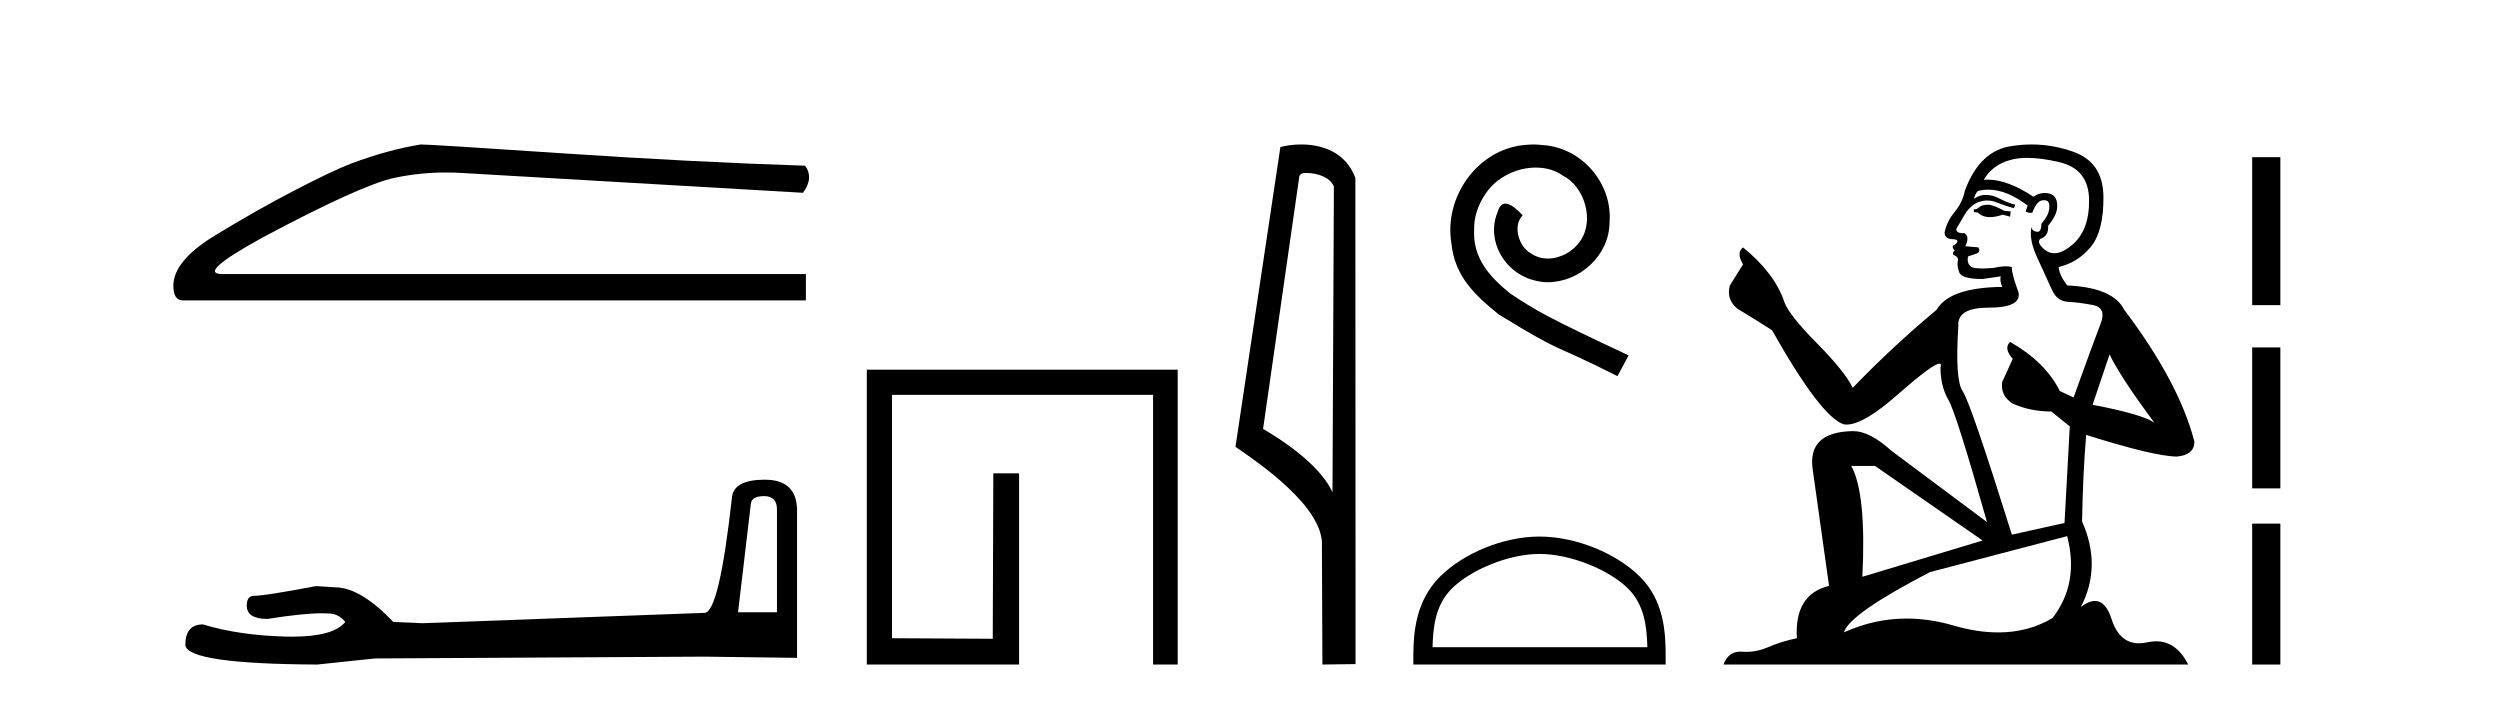
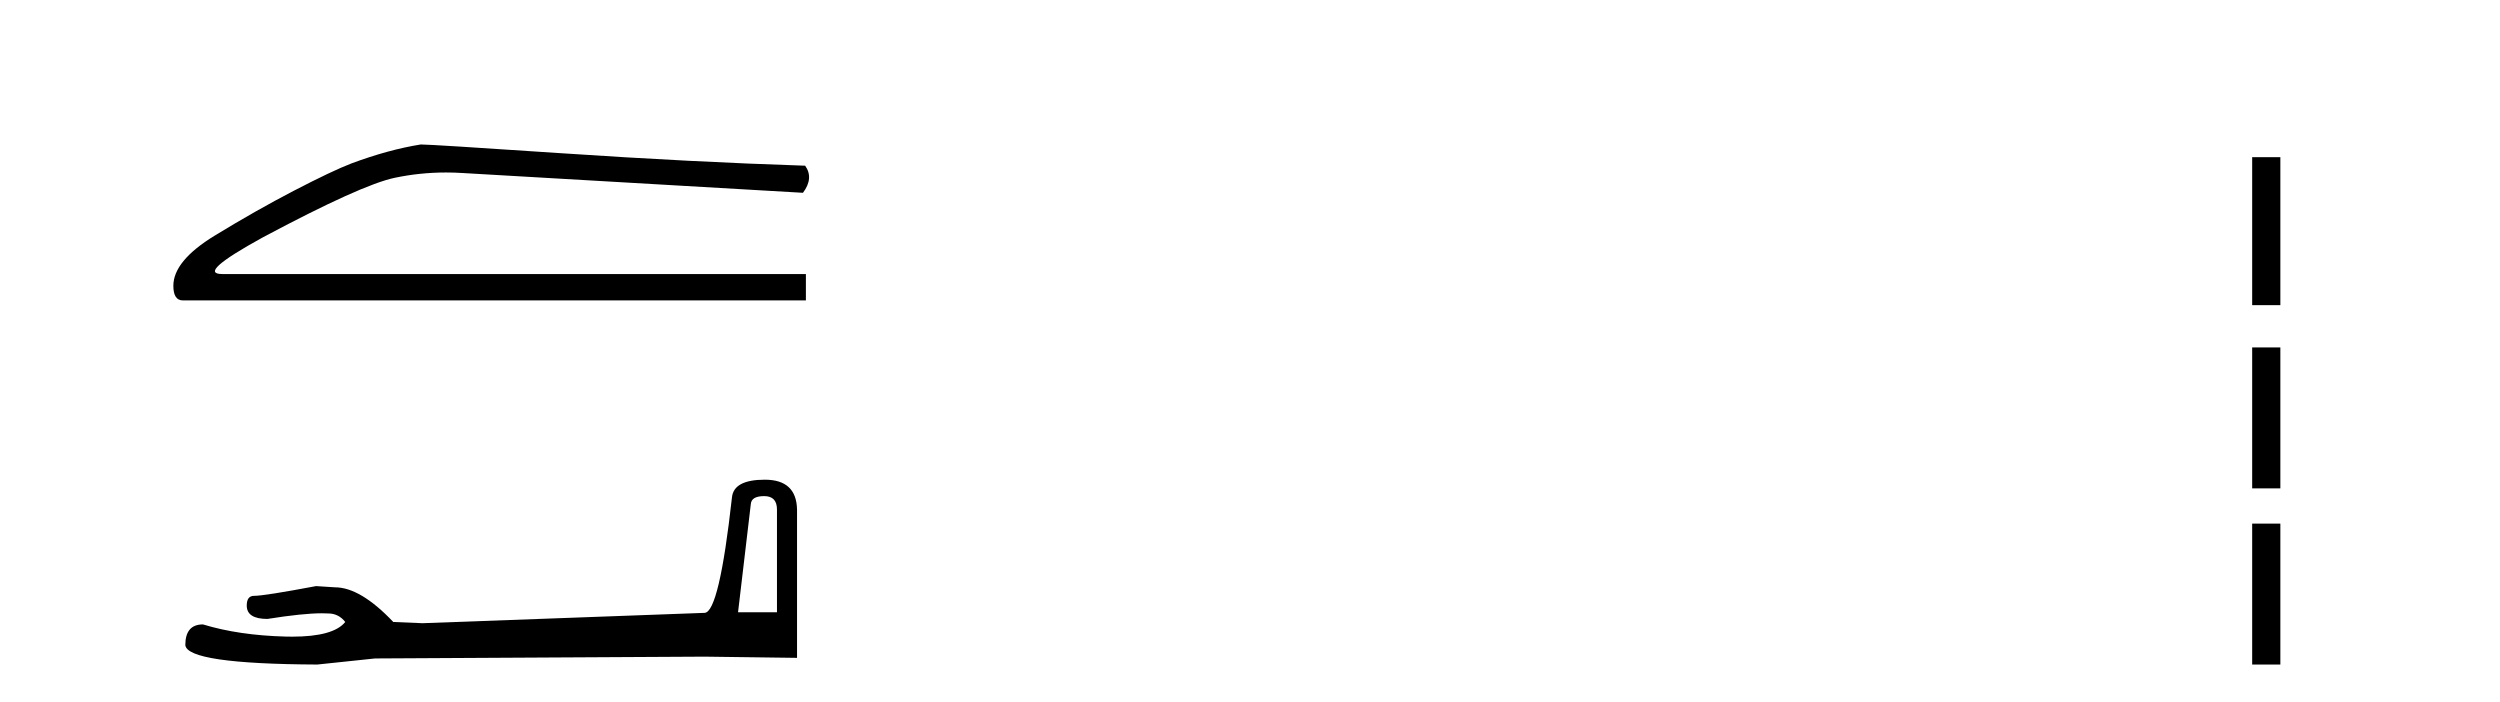
<svg xmlns="http://www.w3.org/2000/svg" width="146.0" height="41.0">
  <path d="M 24.575 8.437 Q 22.694 8.736 20.514 9.548 Q 19.402 9.976 17.179 11.13 Q 14.955 12.285 12.54 13.76 Q 10.124 15.235 10.124 16.689 Q 10.124 17.544 10.68 17.544 L 47.064 17.544 L 47.064 16.004 L 12.989 16.004 Q 11.45 16.004 15.34 13.867 Q 21.112 10.788 23.058 10.382 Q 24.536 10.073 26.051 10.073 Q 26.53 10.073 27.012 10.104 L 46.893 11.259 Q 47.535 10.404 47.022 9.677 Q 40.437 9.463 32.806 8.95 Q 25.174 8.437 24.575 8.437 Z" style="fill:#000000;stroke:none" />
  <path d="M 44.629 28.973 Q 45.375 28.973 45.375 29.754 L 45.375 35.755 L 43.102 35.755 L 43.848 29.435 Q 43.884 28.973 44.629 28.973 ZM 44.665 28.014 Q 42.854 28.014 42.747 29.044 Q 42.002 35.755 41.149 35.791 L 24.672 36.395 L 22.968 36.324 Q 21.05 34.299 19.559 34.299 Q 19.026 34.264 18.458 34.228 Q 15.44 34.797 14.836 34.797 Q 14.41 34.797 14.41 35.365 Q 14.41 36.146 15.617 36.146 Q 17.691 35.816 18.798 35.816 Q 18.999 35.816 19.168 35.826 Q 19.772 35.826 20.163 36.324 Q 19.47 37.181 17.063 37.181 Q 16.878 37.181 16.683 37.176 Q 13.948 37.105 11.853 36.466 Q 10.823 36.466 10.823 37.673 Q 10.93 38.774 18.529 38.809 L 21.903 38.454 L 41.149 38.348 L 46.547 38.419 L 46.547 29.754 Q 46.511 28.014 44.665 28.014 Z" style="fill:#000000;stroke:none" />
-   <path d="M 68.777 21.59 L 68.777 38.809 L 67.339 38.809 L 67.339 23.061 L 52.092 23.061 L 52.092 37.271 L 57.977 37.305 L 58.01 27.642 L 59.515 27.642 L 59.515 38.809 L 50.621 38.809 L 50.621 21.59 Z" style="fill:#000000;stroke:none" />
-   <path d="M 76.287 10.1 C 76.911 10.1 77.676 10.34 77.899 10.89 L 77.817 28.751 L 77.817 28.751 C 77.5 28.034 76.559 26.699 73.764 25.046 L 75.886 10.263 C 75.985 10.157 75.983 10.1 76.287 10.1 ZM 77.817 28.751 L 77.817 28.751 C 77.817 28.751 77.817 28.751 77.817 28.751 L 77.817 28.751 L 77.817 28.751 ZM 75.99 8.437 C 75.512 8.437 75.08 8.505 74.775 8.588 L 72.152 26.094 C 73.539 27.044 77.352 29.648 77.2 31.91 L 77.229 38.809 L 79.165 38.783 L 79.154 10.393 C 78.578 8.837 77.147 8.437 75.99 8.437 Z" style="fill:#000000;stroke:none" />
-   <path d="M 89.54 8.437 C 89.353 8.437 89.165 8.454 88.977 8.471 C 86.261 8.761 84.33 11.512 84.757 14.177 C 84.945 16.158 86.175 17.269 87.525 18.362 C 91.539 20.822 90.412 19.917 94.46 21.967 L 95.11 20.754 C 90.292 18.499 89.711 18.14 88.208 17.149 C 86.978 16.158 86.004 15.065 86.09 13.408 C 86.056 12.263 86.739 11.085 87.508 10.521 C 88.123 10.06 88.908 9.786 89.677 9.786 C 90.258 9.786 90.805 9.923 91.283 10.265 C 92.496 10.863 93.162 12.844 92.274 14.091 C 91.864 14.689 91.129 15.099 90.395 15.099 C 90.036 15.099 89.677 14.997 89.37 14.775 C 88.755 14.433 88.293 13.237 88.925 12.571 C 88.635 12.263 88.225 11.888 87.918 11.888 C 87.713 11.888 87.559 12.041 87.456 12.4 C 86.773 14.04 87.866 15.902 89.506 16.346 C 89.797 16.432 90.087 16.483 90.378 16.483 C 92.257 16.483 93.999 14.911 93.999 12.964 C 94.17 10.692 92.359 8.608 90.087 8.471 C 89.916 8.454 89.728 8.437 89.54 8.437 Z" style="fill:#000000;stroke:none" />
-   <path d="M 89.907 32.35 C 91.719 32.35 93.988 33.281 95.085 34.378 C 96.046 35.339 96.171 36.612 96.206 37.795 L 83.661 37.795 C 83.696 36.612 83.822 35.339 84.782 34.378 C 85.88 33.281 88.095 32.35 89.907 32.35 ZM 89.907 31.335 C 87.757 31.335 85.444 32.329 84.088 33.684 C 82.697 35.075 82.54 36.906 82.54 38.275 L 82.54 38.809 L 97.274 38.809 L 97.274 38.275 C 97.274 36.906 97.17 35.075 95.779 33.684 C 94.424 32.329 92.057 31.335 89.907 31.335 Z" style="fill:#000000;stroke:none" />
-   <path d="M 116.16 11.955 Q 115.733 11.955 115.597 12.091 Q 115.477 12.228 115.272 12.228 L 115.272 12.382 L 115.511 12.416 Q 115.776 12.681 116.216 12.681 Q 116.542 12.681 116.963 12.535 L 117.39 12.655 L 117.424 12.348 L 117.049 12.313 Q 116.502 12.006 116.16 11.955 ZM 118.398 9.22 Q 119.186 9.22 120.226 9.46 Q 121.986 9.853 122.003 11.681 Q 122.02 13.492 120.978 14.329 Q 120.427 14.788 119.974 14.788 Q 119.585 14.788 119.269 14.449 Q 118.962 14.141 119.15 13.953 Q 119.645 13.8 119.611 13.185 Q 120.141 12.535 120.141 12.074 Q 120.174 11.27 119.402 11.27 Q 119.371 11.27 119.338 11.271 Q 118.996 11.305 118.757 11.493 Q 117.246 10.491 116.096 10.491 Q 115.972 10.491 115.853 10.503 L 115.853 10.503 Q 116.348 9.631 117.407 9.341 Q 117.839 9.22 118.398 9.22 ZM 123.199 20.701 Q 123.865 22.068 125.812 24.682 Q 125.078 24.186 122.208 23.639 L 123.199 20.701 ZM 116.115 11.076 Q 117.193 11.076 118.415 12.006 L 118.296 12.348 Q 118.439 12.431 118.574 12.431 Q 118.632 12.431 118.689 12.416 Q 118.962 11.698 119.304 11.698 Q 119.345 11.693 119.381 11.693 Q 119.71 11.693 119.679 12.108 Q 119.679 12.535 119.218 13.065 Q 119.218 13.538 118.988 13.538 Q 118.952 13.538 118.911 13.526 Q 118.603 13.458 118.654 13.185 L 118.654 13.185 Q 118.449 13.953 119.013 15.132 Q 119.56 16.328 119.85 16.96 Q 120.141 17.592 120.773 17.626 Q 121.405 17.66 122.225 17.814 Q 123.045 17.968 122.669 18.925 Q 122.293 19.881 121.097 23.212 L 120.294 22.837 Q 119.457 21.145 117.39 19.967 L 117.39 19.967 Q 116.997 20.342 117.544 20.957 L 116.929 22.307 Q 116.809 23.11 117.544 23.571 Q 118.569 24.032 119.799 24.032 L 120.875 24.904 L 120.568 30.541 L 117.493 31.224 Q 115.084 23.52 114.623 22.854 Q 114.162 22.187 114.367 19.044 Q 114.281 17.968 116.126 17.968 Q 118.039 17.968 117.886 17.097 L 117.647 16.396 Q 117.459 15.747 117.493 15.593 Q 117.342 15.552 117.143 15.552 Q 116.844 15.552 116.434 15.645 Q 116.046 15.679 115.765 15.679 Q 115.204 15.679 115.067 15.542 Q 114.862 15.337 114.93 14.978 L 115.477 14.79 Q 115.665 14.688 115.545 14.449 L 114.777 14.38 Q 115.05 13.8 114.708 13.612 Q 114.657 13.615 114.611 13.615 Q 114.247 13.615 114.247 13.373 Q 114.367 13.15 114.725 12.553 Q 115.084 11.955 115.597 11.784 Q 115.827 11.71 116.054 11.71 Q 116.349 11.71 116.639 11.835 Q 117.151 12.04 117.612 12.16 L 117.698 11.955 Q 117.271 11.852 116.809 11.613 Q 116.365 11.382 115.981 11.382 Q 115.597 11.382 115.272 11.613 Q 115.357 11.305 115.511 11.152 Q 115.807 11.076 116.115 11.076 ZM 109.498 27.21 L 115.784 31.566 L 108.763 33.684 Q 109.002 28.816 108.114 27.21 ZM 120.722 31.31 Q 121.439 34.06 119.867 36.093 Q 118.46 36.934 116.698 36.934 Q 115.487 36.934 114.11 36.537 Q 112.699 36.124 111.347 36.124 Q 109.459 36.124 107.687 36.93 Q 107.995 35.854 112.71 33.411 L 120.722 31.31 ZM 118.643 8.437 Q 118.096 8.437 117.544 8.521 Q 115.631 8.743 114.742 11.152 Q 114.623 11.801 114.162 12.365 Q 113.7 12.911 113.564 13.578 Q 113.564 13.953 114.042 13.97 Q 114.52 13.988 114.162 14.295 Q 114.008 14.329 114.042 14.449 Q 114.059 14.568 114.162 14.603 Q 113.939 14.842 114.162 14.927 Q 114.401 15.03 114.332 15.269 Q 114.281 15.525 114.418 15.901 Q 114.554 16.294 115.784 16.294 L 116.844 16.14 L 116.844 16.14 Q 116.775 16.396 116.929 16.755 Q 113.854 16.789 113.102 18.087 Q 110.523 20.24 108.2 22.649 Q 107.738 21.692 106.098 20.035 Q 104.475 18.395 104.202 17.626 Q 103.638 15.952 101.793 14.449 Q 101.383 14.756 101.793 15.44 L 101.025 16.67 Q 100.803 17.472 101.452 18.019 Q 102.443 18.617 103.485 19.283 Q 106.355 24.374 107.687 24.784 Q 107.761 24.795 107.841 24.795 Q 108.855 24.795 110.882 22.99 Q 112.89 21.235 113.264 21.235 Q 113.396 21.235 113.325 21.453 Q 113.325 22.563 113.786 23.349 Q 114.247 24.135 116.041 30.49 L 110.455 26.322 Q 109.19 25.177 108.234 25.177 Q 105.552 25.211 105.859 27.398 L 106.816 34.214 Q 104.783 34.709 104.937 37.272 Q 104.014 37.46 103.245 37.801 Q 102.625 38.07 101.992 38.07 Q 101.859 38.07 101.725 38.058 Q 101.679 38.055 101.634 38.055 Q 100.938 38.055 100.649 38.809 L 127.794 38.809 Q 127.101 37.452 125.917 37.452 Q 125.67 37.452 125.402 37.511 Q 125.144 37.568 124.913 37.568 Q 123.773 37.568 123.318 36.161 Q 122.981 35.096 122.347 35.096 Q 121.984 35.096 121.524 35.444 Q 122.754 33.069 121.593 30.456 Q 121.644 27.62 121.832 25.399 Q 125.846 26.663 127.145 26.663 Q 128.153 26.561 128.153 25.792 Q 127.264 22.341 124.053 18.087 Q 123.404 16.789 120.722 16.67 Q 120.26 16.055 120.226 15.593 Q 121.336 15.337 122.088 14.432 Q 122.857 13.526 122.84 11.493 Q 122.823 9.478 121.08 8.863 Q 119.874 8.437 118.643 8.437 Z" style="fill:#000000;stroke:none" />
-   <path d="M 131.527 9.179 L 131.527 17.821 L 133.173 17.821 L 133.173 9.179 L 131.527 9.179 M 131.527 20.29 L 131.527 28.521 L 133.173 28.521 L 133.173 20.29 L 131.527 20.29 M 131.527 30.579 L 131.527 38.809 L 133.173 38.809 L 133.173 30.579 L 131.527 30.579 Z" style="fill:#000000;stroke:none" />
+   <path d="M 131.527 9.179 L 131.527 17.821 L 133.173 17.821 L 133.173 9.179 L 131.527 9.179 M 131.527 20.29 L 131.527 28.521 L 133.173 28.521 L 133.173 20.29 L 131.527 20.29 L 131.527 38.809 L 133.173 38.809 L 133.173 30.579 L 131.527 30.579 Z" style="fill:#000000;stroke:none" />
</svg>